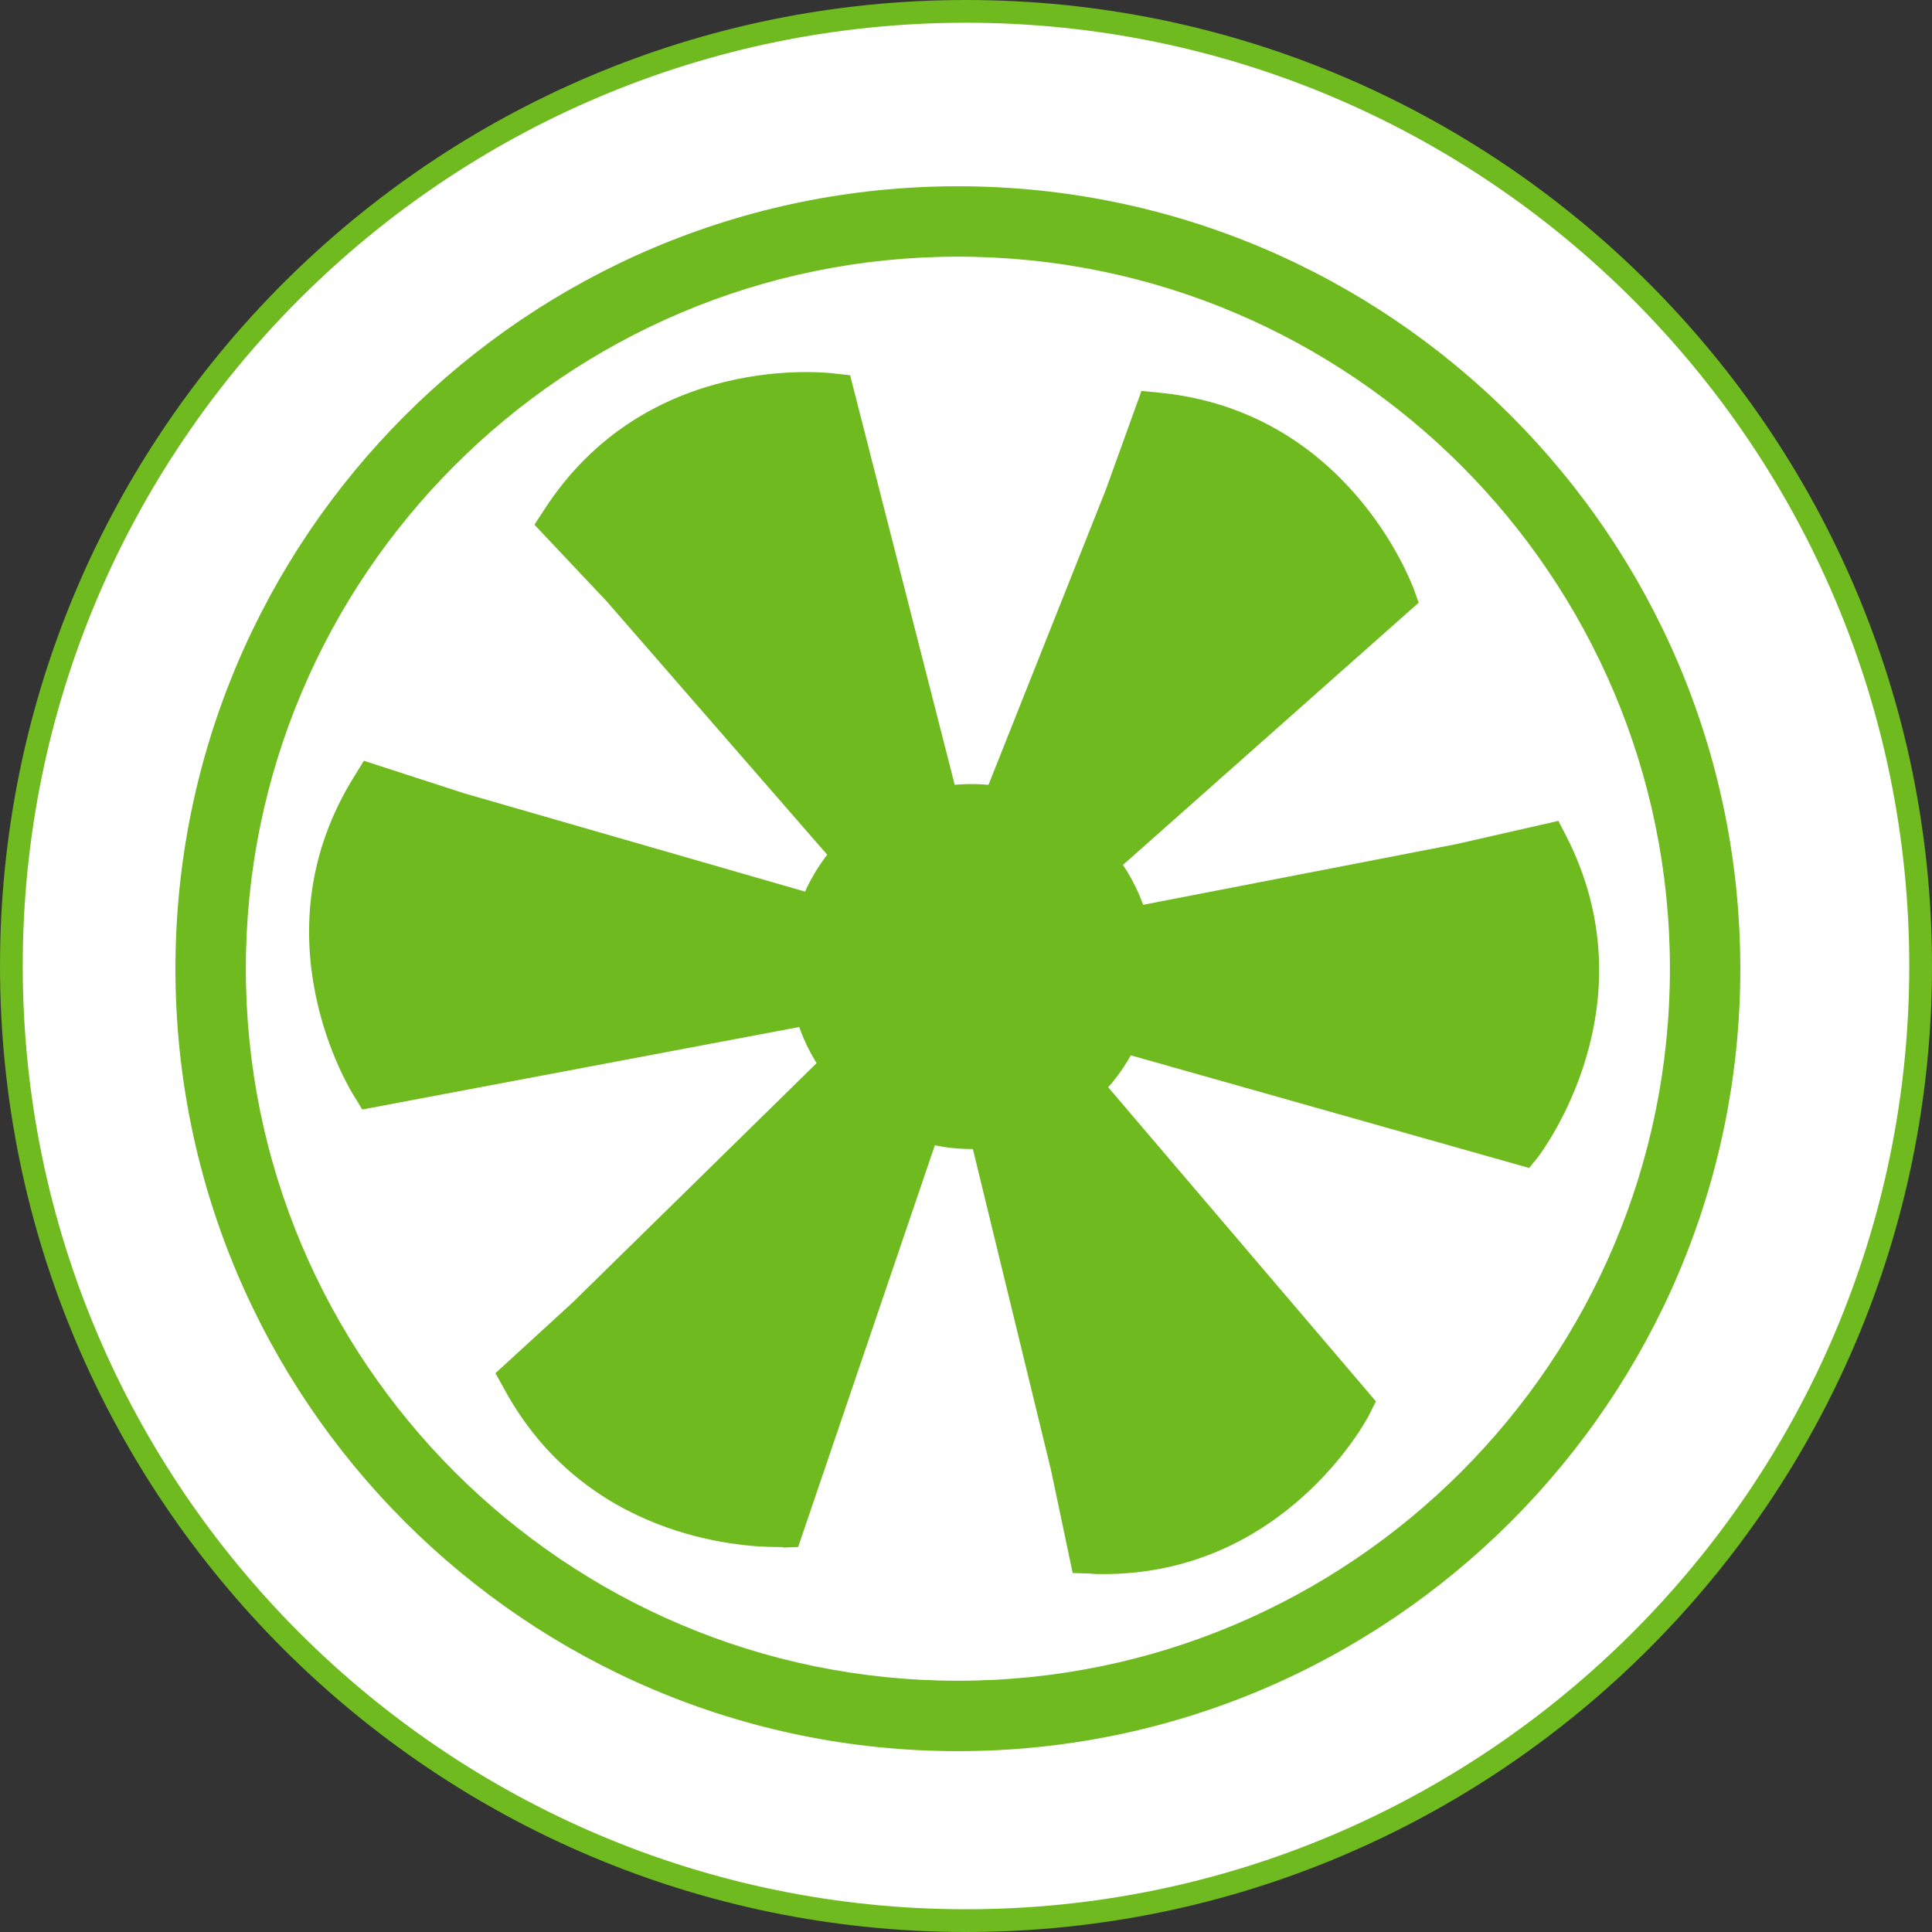
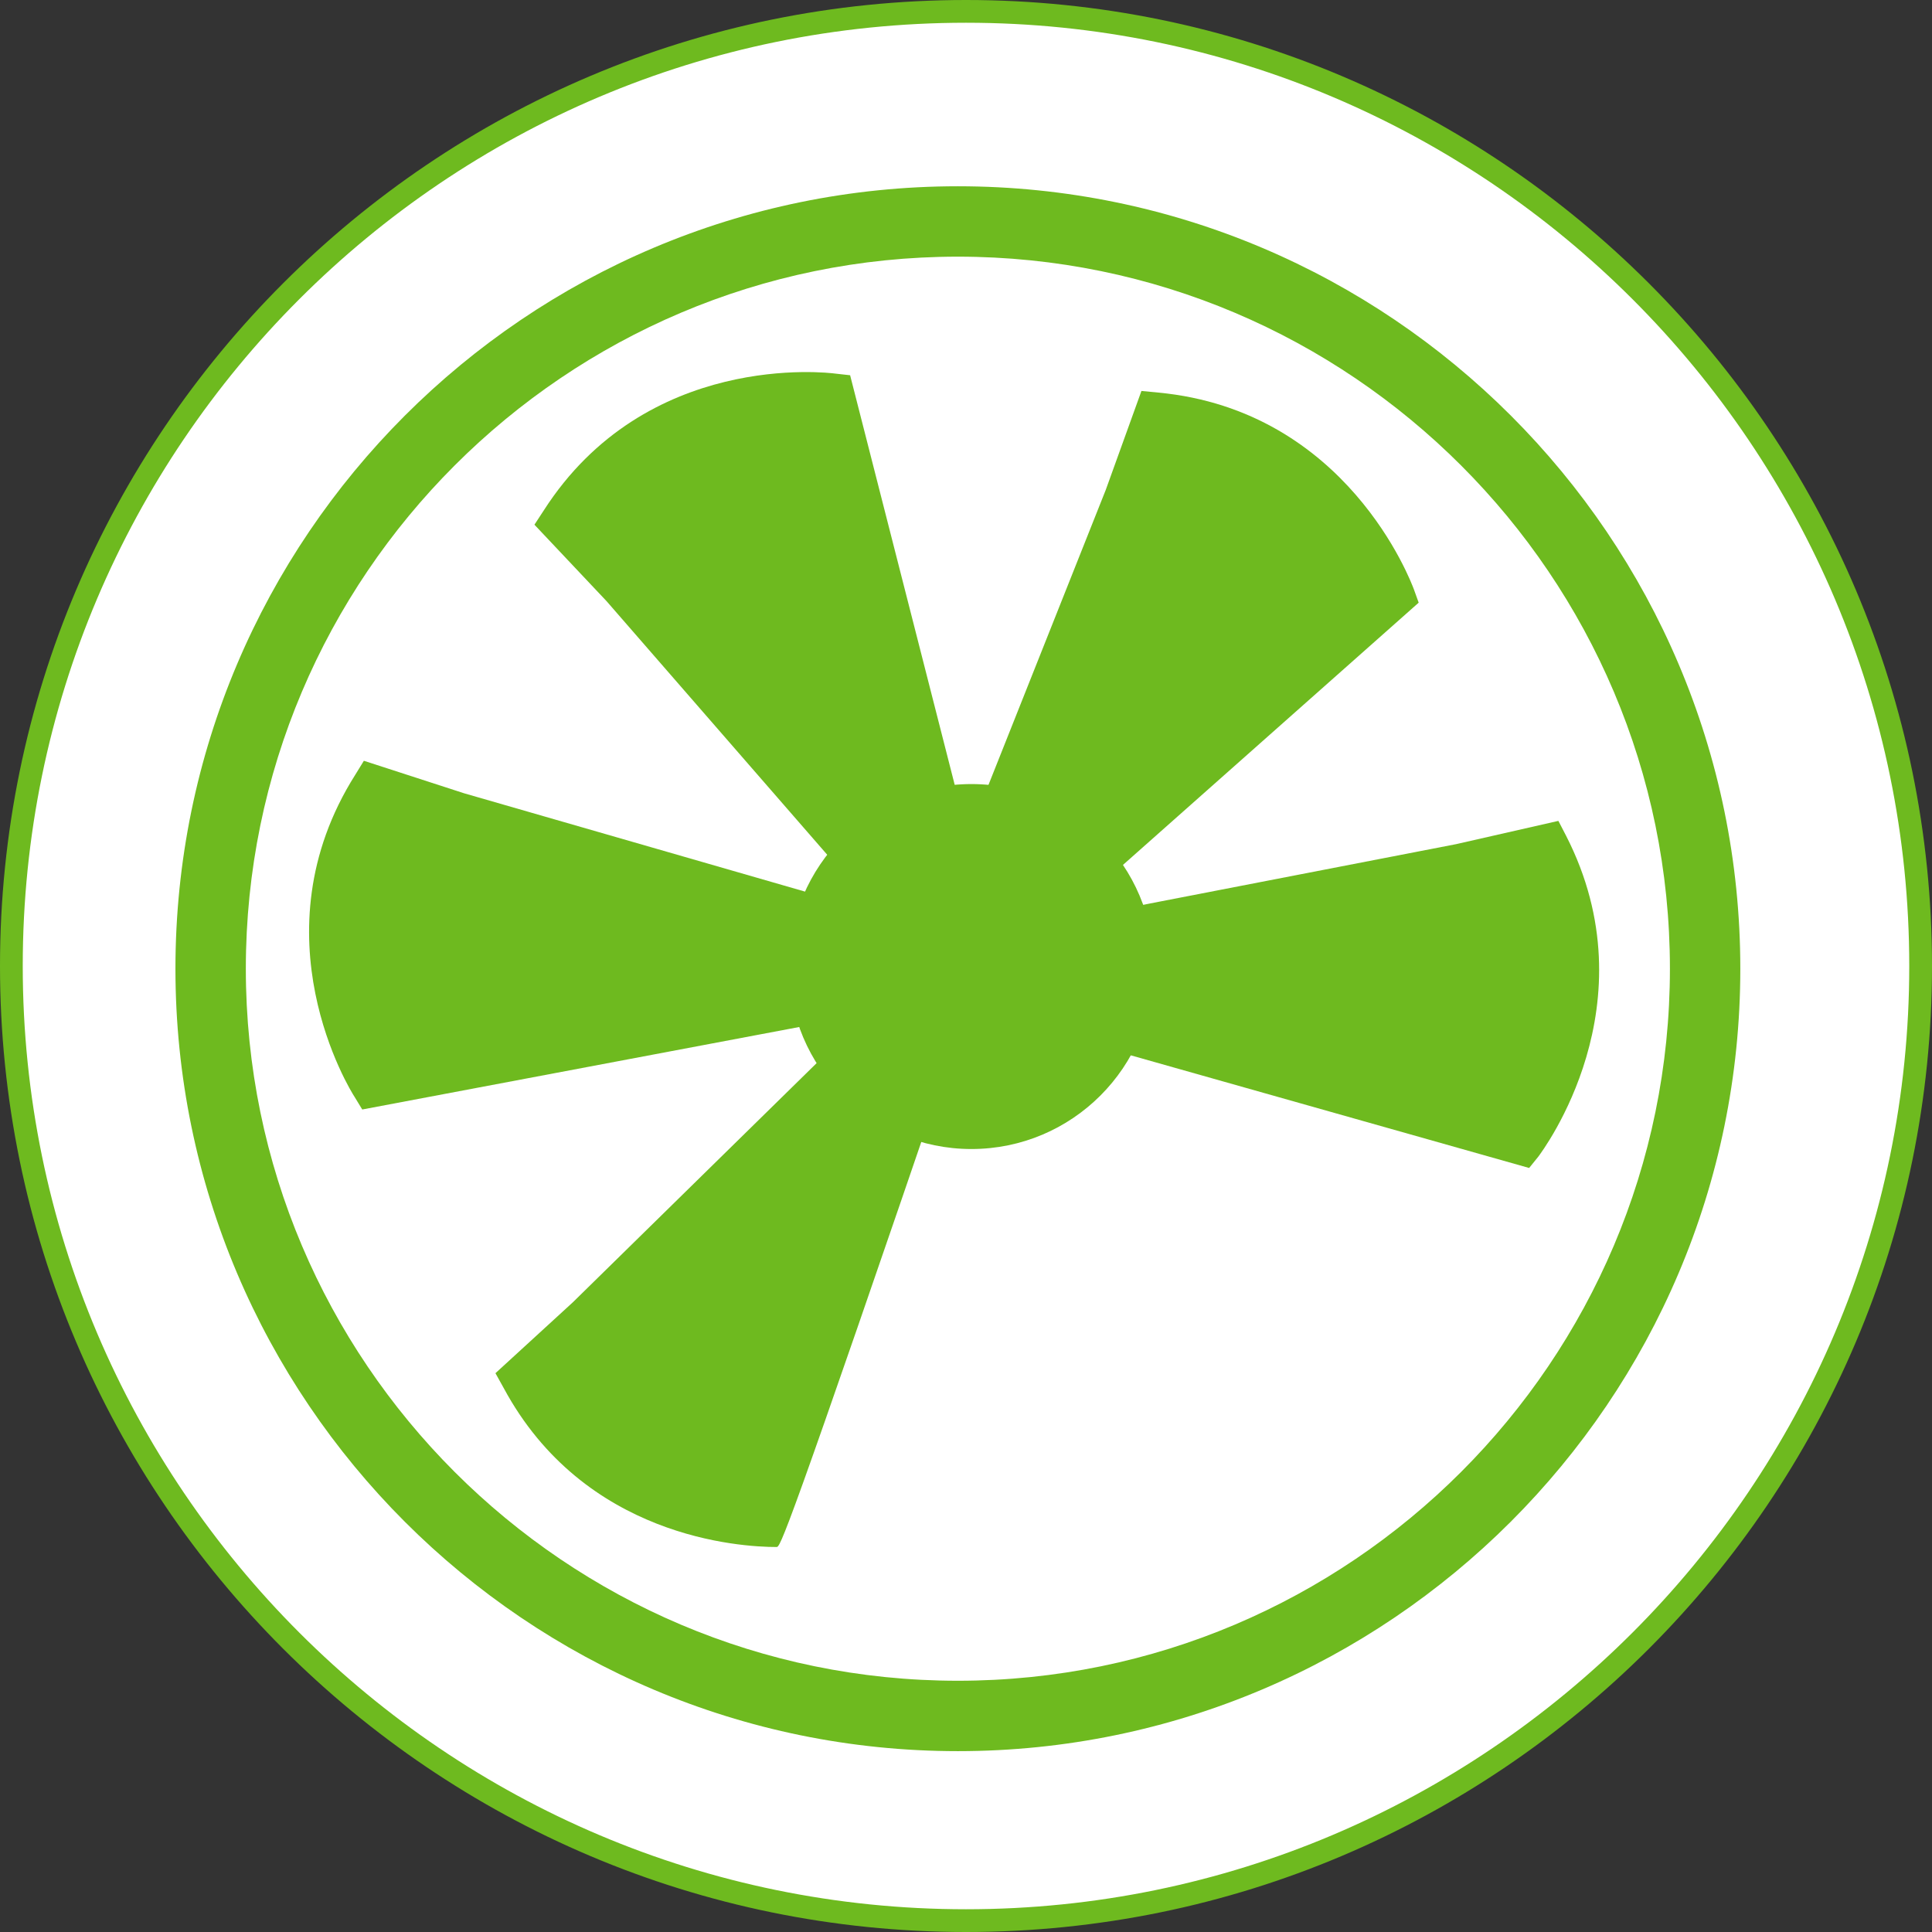
<svg xmlns="http://www.w3.org/2000/svg" version="1.1" x="0px" y="0px" viewBox="0 0 356.8 356.8" style="enable-background:new 0 0 356.8 356.8;" xml:space="preserve">
  <rect x="0" y="0" width="356.8" height="356.8" fill="#333333" stroke="none" />
  <style type="text/css">
	.st0{fill:#FFFFFF;}
	.st1{fill:#6eba1f;}
	.st2{fill:#686663;}
</style>
  <g id="Layer_3">
    <g>
      <circle class="st0" cx="178.4" cy="178.4" r="176.3" />
      <path class="st1" d="M178.4,356.8C80,356.8,0,276.8,0,178.4S80,0,178.4,0s178.4,80,178.4,178.4S276.8,356.8,178.4,356.8z     M178.4,4.2C82.3,4.2,4.2,82.3,4.2,178.4s78.2,174.2,174.2,174.2s174.2-78.2,174.2-174.2S274.5,4.2,178.4,4.2z" />
    </g>
  </g>
  <g id="ventilatie">
    <g>
      <path class="st1" d="M176.9,323.4c-79.7,0-144.5-64.8-144.5-144.5S97.2,34.4,176.9,34.4s144.5,64.8,144.5,144.5    S256.5,323.4,176.9,323.4z M176.9,47.4c-72.5,0-131.5,59-131.5,131.5c0,72.5,59,131.5,131.5,131.5c72.5,0,131.5-59,131.5-131.5    C308.4,106.4,249.4,47.4,176.9,47.4z" />
    </g>
    <g>
      <circle class="st1" cx="179.4" cy="178.5" r="26" />
      <path class="st1" d="M179.4,212.2c-18.6,0-33.7-15.1-33.7-33.7s15.1-33.7,33.7-33.7s33.7,15.1,33.7,33.7S198,212.2,179.4,212.2z     M179.4,160.2c-10.1,0-18.3,8.2-18.3,18.3c0,10.1,8.2,18.3,18.3,18.3c10.1,0,18.3-8.2,18.3-18.3    C197.7,168.4,189.5,160.2,179.4,160.2z" />
    </g>
    <g>
      <path class="st1" d="M114.9,108.4l55.8,64l6.9-6.1l-23.8-93.4c0,0-32.3-4.2-50.1,23.5L114.9,108.4z" />
      <path class="st1" d="M170.3,178l-58.3-67L98.7,96.9l1.7-2.6c18.9-29.5,52.5-25.5,53.9-25.3l2.7,0.3l25.1,98.3L170.3,178z     M108.7,96l9.1,9.8l53.1,61l2.2-1.9l-22.5-88.3C143.3,76.3,122.4,77.3,108.7,96z" />
    </g>
    <g>
      <path class="st1" d="M207.9,92l-31.4,78.9l8.6,3.4l72.1-64c0,0-11-30.6-43.8-33.7L207.9,92z" />
      <path class="st1" d="M186,178.7l-14.6-5.7l32.8-82.5l6.6-18.3l3.1,0.3c34.9,3.3,46.7,35,47.2,36.3l0.9,2.5L186,178.7z     M181.6,168.6l2.7,1l68.2-60.5c-3.1-6.6-13.6-24.8-36.5-28.4l-4.5,12.6L181.6,168.6z" />
    </g>
    <g>
      <path class="st1" d="M269.6,159.7l-83.3,16.2l1.8,9.1l92.7,26.2c0,0,19.8-25.8,4.8-55.1L269.6,159.7z" />
      <path class="st1" d="M282.4,215.7l-97.6-27.6l-3.1-15.3l87.2-16.9l18.9-4.3l1.4,2.7c16,31.2-4.3,58.2-5.1,59.3L282.4,215.7z     M191.5,181.8l87.7,24.8c3.9-6.2,13.5-24.8,4.2-46l-13.1,3L191,179L191.5,181.8z" />
    </g>
    <g>
      <path class="st1" d="M84.6,150.3l81.6,23.5l-2.6,8.9l-94.7,17.9c0,0-17.4-27.5,0.2-55.3L84.6,150.3z" />
      <path class="st1" d="M66.9,204.9l-1.4-2.3c-0.8-1.2-18.6-29.9,0.1-59.5l1.6-2.6l18.5,6l85.3,24.6l-4.5,15L66.9,204.9z M70.8,149.9    c-11,20.1-3.2,39.7,0.1,46.2l89.5-16.9l0.8-2.8l-77.9-22.4L70.8,149.9z" />
    </g>
    <g>
      <path class="st1" d="M108.6,243.3l60.6-59.5l6.4,6.7l-31,91.2c0,0-32.5,1.7-48.1-27.3L108.6,243.3z" />
-       <path class="st1" d="M143.4,285.7c-6.7,0-35.5-1.7-50.4-29.4l-1.5-2.7l14.3-13.1l63.4-62.2l10.9,11.3l-32.7,96.1l-2.7,0.1    C144.6,285.7,144.1,285.7,143.4,285.7z M101.5,255.1c12.2,19.7,32.9,22.3,40.3,22.6l29.3-86.3l-2-2.1l-57.8,56.8L101.5,255.1z" />
+       <path class="st1" d="M143.4,285.7c-6.7,0-35.5-1.7-50.4-29.4l-1.5-2.7l14.3-13.1l63.4-62.2l10.9,11.3l-2.7,0.1    C144.6,285.7,144.1,285.7,143.4,285.7z M101.5,255.1c12.2,19.7,32.9,22.3,40.3,22.6l29.3-86.3l-2-2.1l-57.8,56.8L101.5,255.1z" />
    </g>
    <g>
-       <path class="st1" d="M198,270.6l-20.1-82.5l9-2.1l62.5,73.4c0,0-15.2,28.8-48.1,27.3L198,270.6z" />
-       <path class="st1" d="M203.8,290.7c-0.9,0-1.7,0-2.6-0.1l-3.1-0.1l-4-19l-21-86.3l15.2-3.6l65.8,77.2l-1.2,2.4    C252.3,262.5,237,290.7,203.8,290.7z M182.7,191.1l19.2,78.7l2.7,13c23.1-0.4,36-16.9,40-23l-59.1-69.4L182.7,191.1z" />
-     </g>
+       </g>
  </g>
</svg>